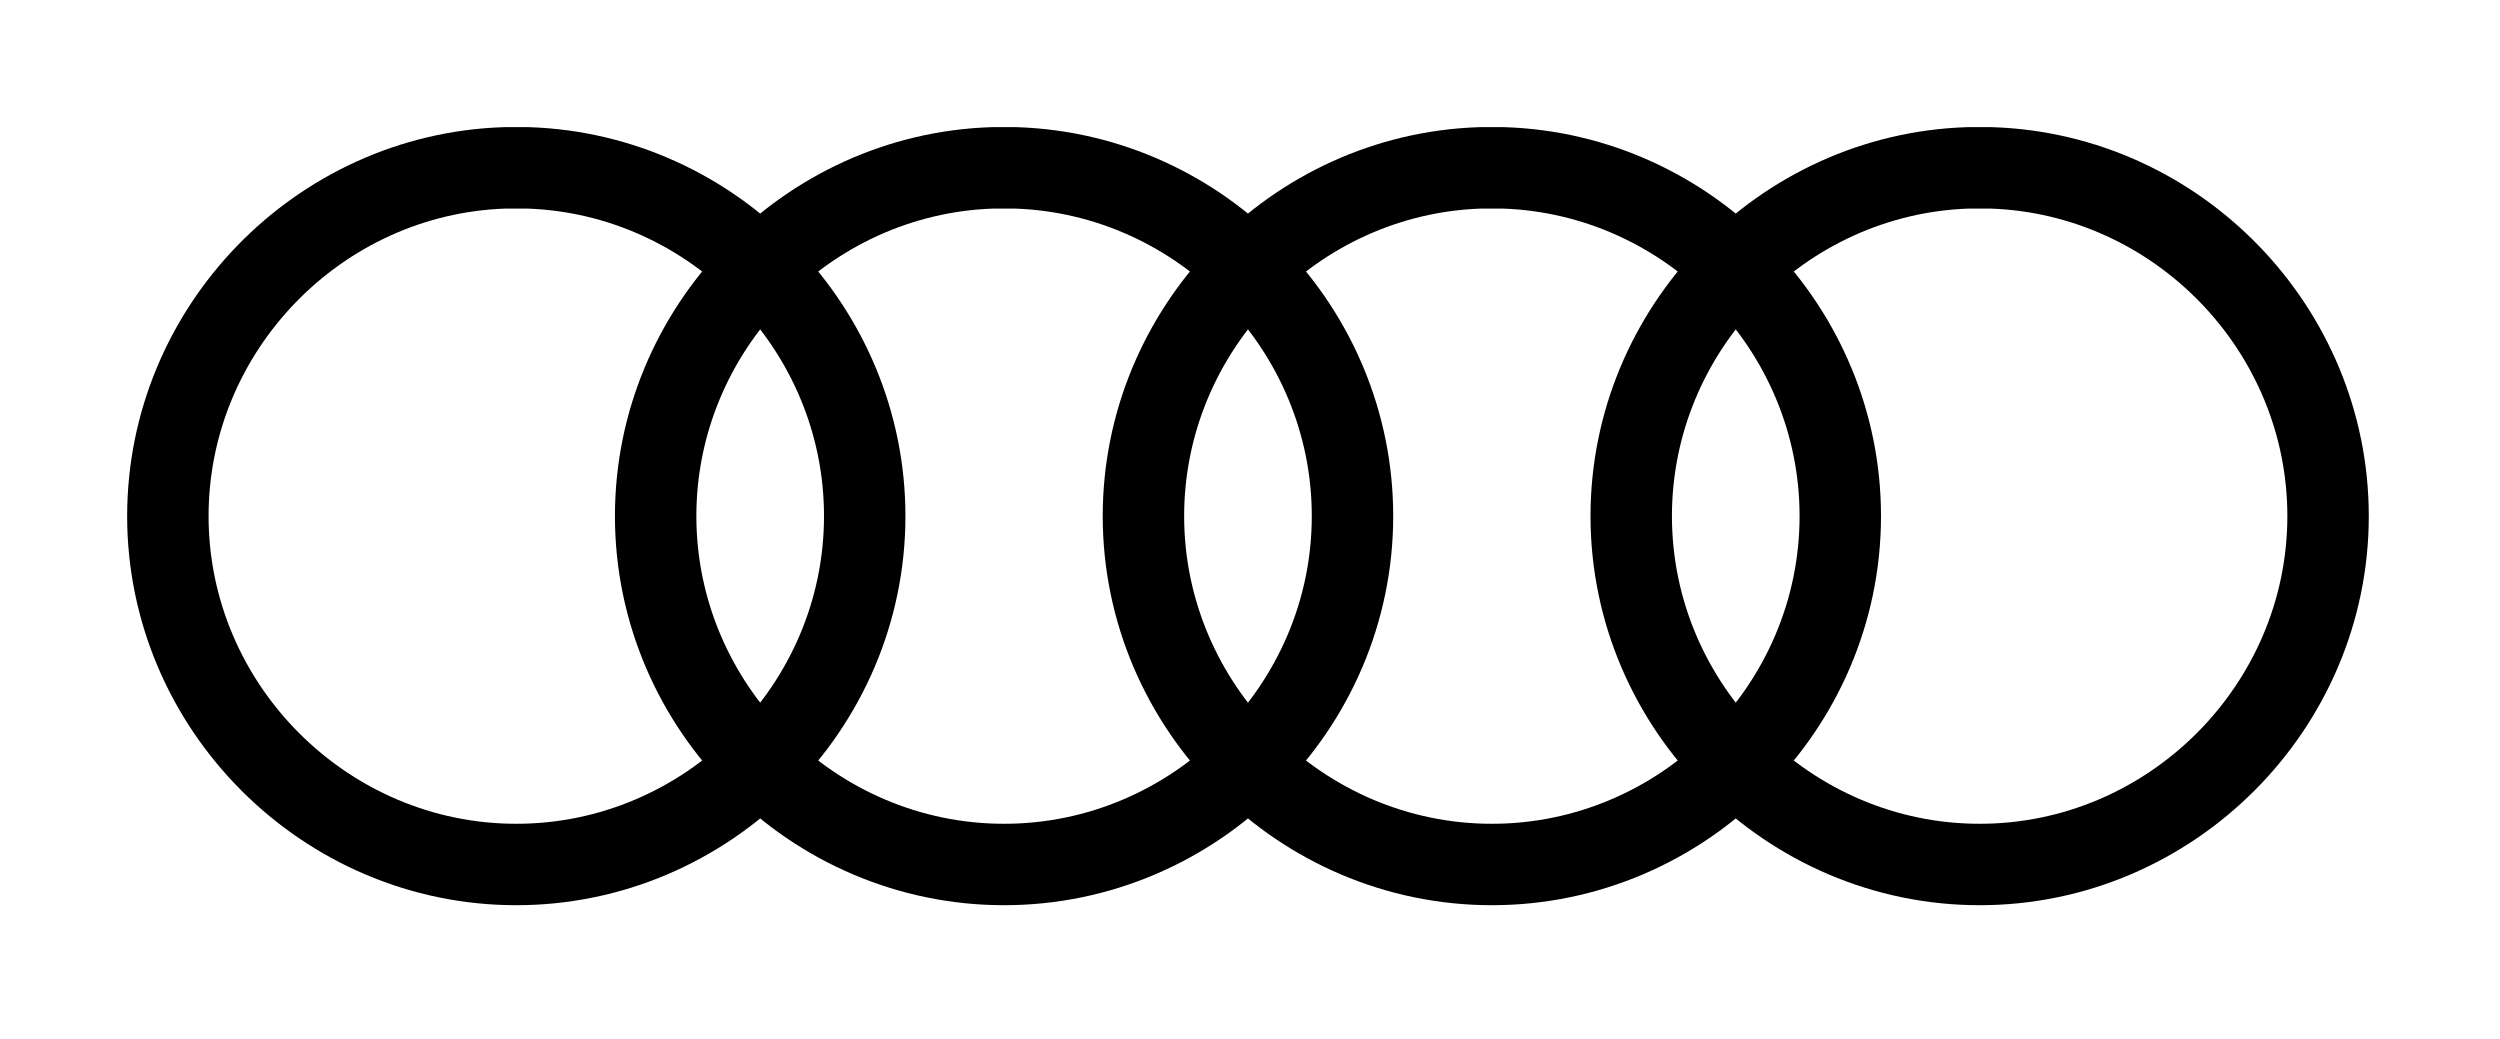
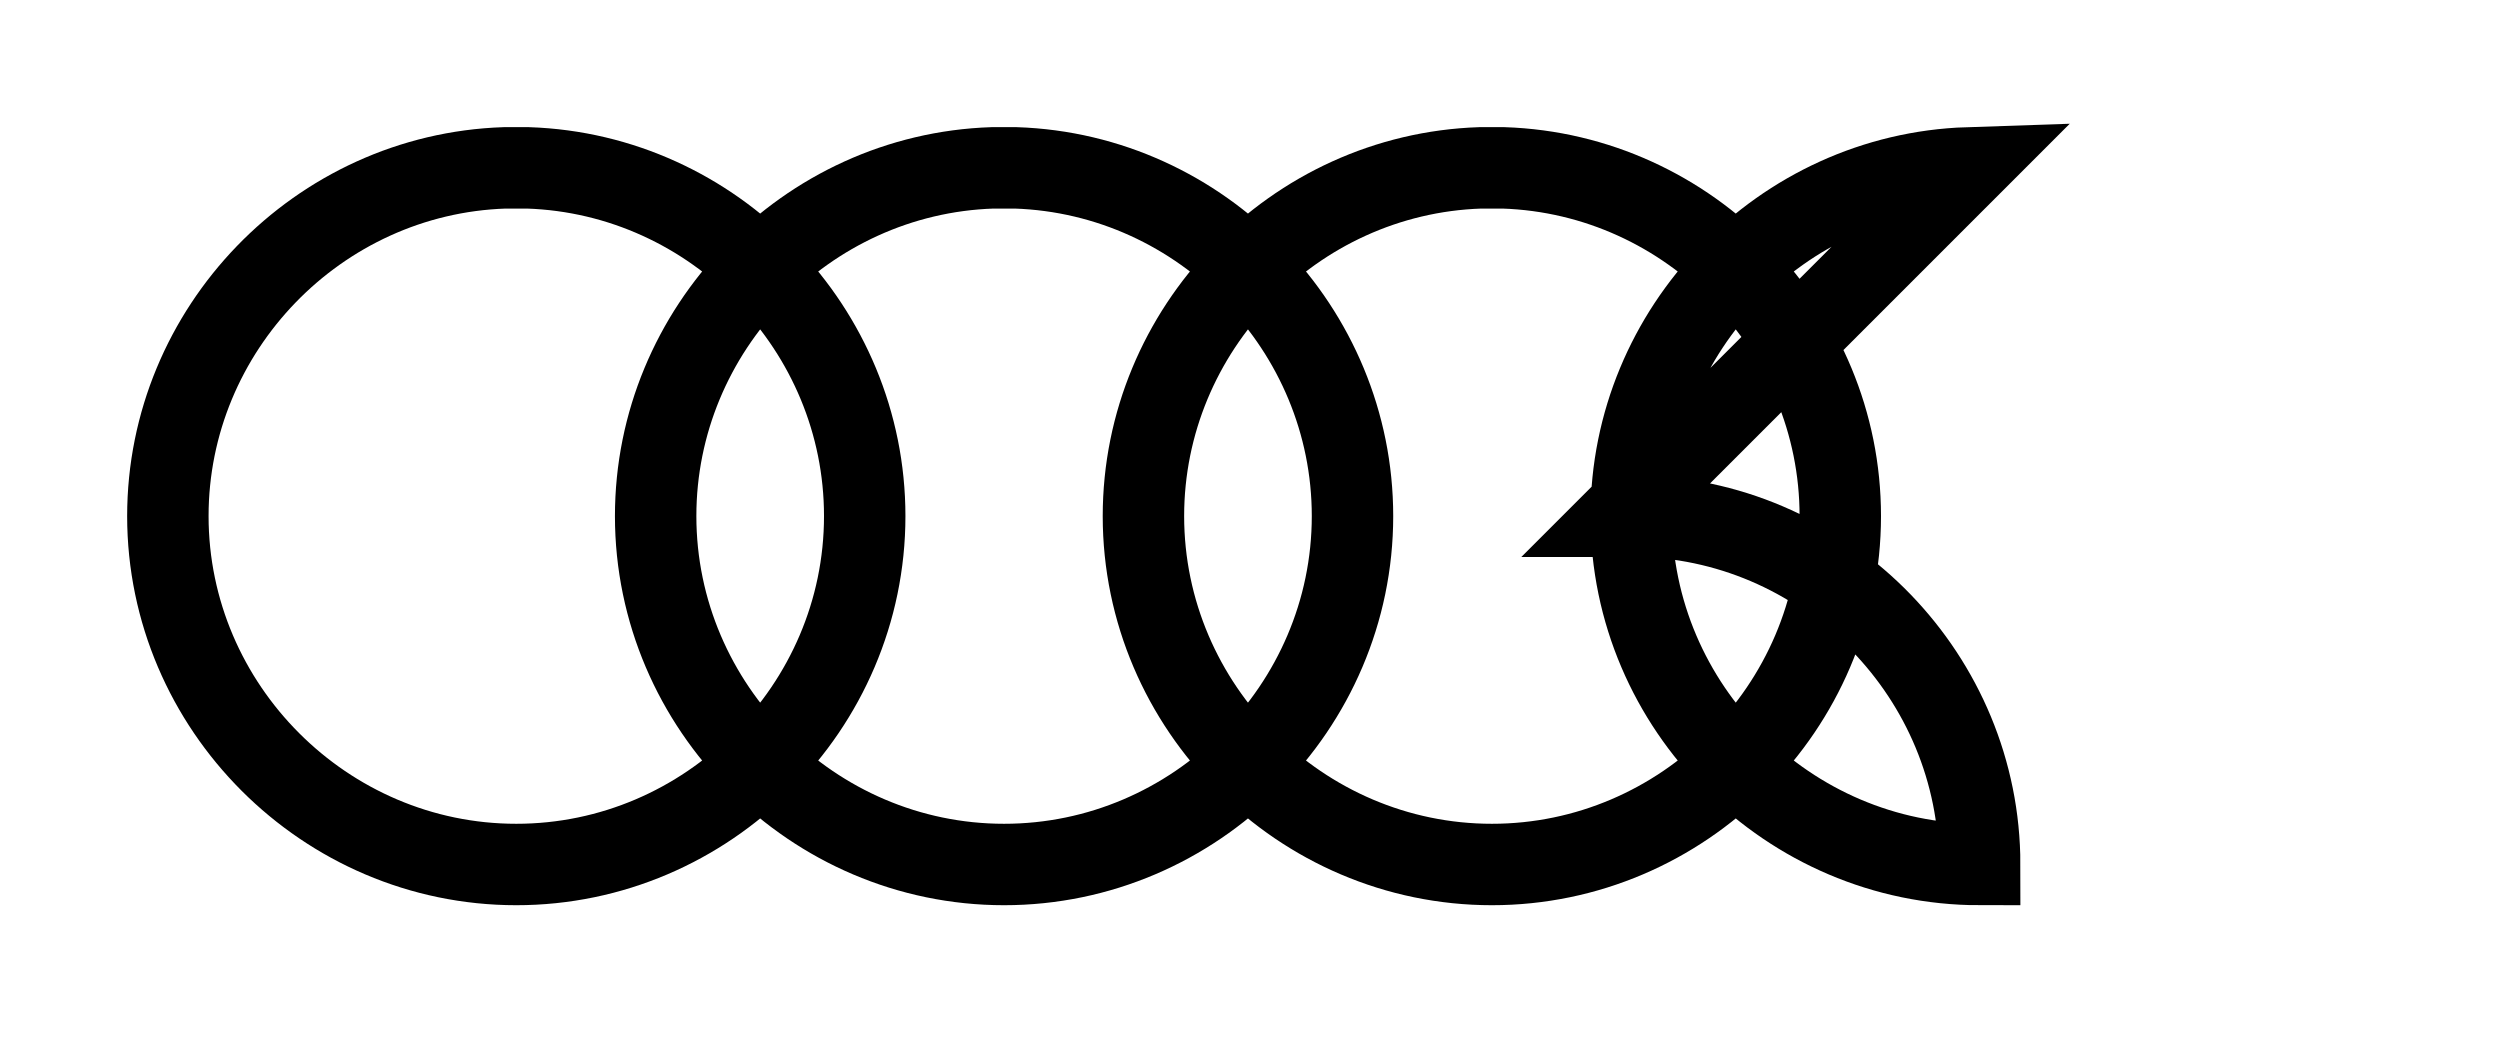
<svg xmlns="http://www.w3.org/2000/svg" width="100%" height="100%" viewBox="0 0 284 118" version="1.1" xml:space="preserve" style="fill-rule:evenodd;clip-rule:evenodd;">
  <g>
-     <path d="M57.332,19.069c-21.204,0.705 -38.263,18.342 -38.263,39.559c0,21.712 17.867,39.579 39.58,39.579c21.716,-0 39.583,-17.867 39.583,-39.579c-0,-21.217 -17.058,-38.854 -38.263,-39.559l-2.637,0Zm55.412,0c-21.204,0.705 -38.262,18.342 -38.262,39.559c-0,21.712 17.867,39.579 39.579,39.579c21.717,-0 39.583,-17.867 39.583,-39.579c0,-21.217 -17.058,-38.854 -38.262,-39.559l-2.638,0Zm55.413,0c-21.204,0.705 -38.263,18.342 -38.263,39.559c0,21.712 17.867,39.579 39.584,39.579c21.712,-0 39.579,-17.867 39.579,-39.579c-0,-21.217 -17.058,-38.854 -38.263,-39.559l-2.637,0Zm55.412,0c-21.204,0.705 -38.262,18.342 -38.262,39.559c-0,21.712 17.867,39.579 39.583,39.579c21.713,-0 39.579,-17.867 39.579,-39.579c0,-21.217 -17.058,-38.854 -38.262,-39.559l-2.638,0Z" style="fill:none;fill-rule:nonzero;stroke:#000;stroke-width:9.25px;" />
+     <path d="M57.332,19.069c-21.204,0.705 -38.263,18.342 -38.263,39.559c0,21.712 17.867,39.579 39.58,39.579c21.716,-0 39.583,-17.867 39.583,-39.579c-0,-21.217 -17.058,-38.854 -38.263,-39.559l-2.637,0Zm55.412,0c-21.204,0.705 -38.262,18.342 -38.262,39.559c-0,21.712 17.867,39.579 39.579,39.579c21.717,-0 39.583,-17.867 39.583,-39.579c0,-21.217 -17.058,-38.854 -38.262,-39.559l-2.638,0Zm55.413,0c-21.204,0.705 -38.263,18.342 -38.263,39.559c0,21.712 17.867,39.579 39.584,39.579c21.712,-0 39.579,-17.867 39.579,-39.579c-0,-21.217 -17.058,-38.854 -38.263,-39.559l-2.637,0Zm55.412,0c-21.204,0.705 -38.262,18.342 -38.262,39.559c-0,21.712 17.867,39.579 39.583,39.579c0,-21.217 -17.058,-38.854 -38.262,-39.559l-2.638,0Z" style="fill:none;fill-rule:nonzero;stroke:#000;stroke-width:9.25px;" />
  </g>
</svg>